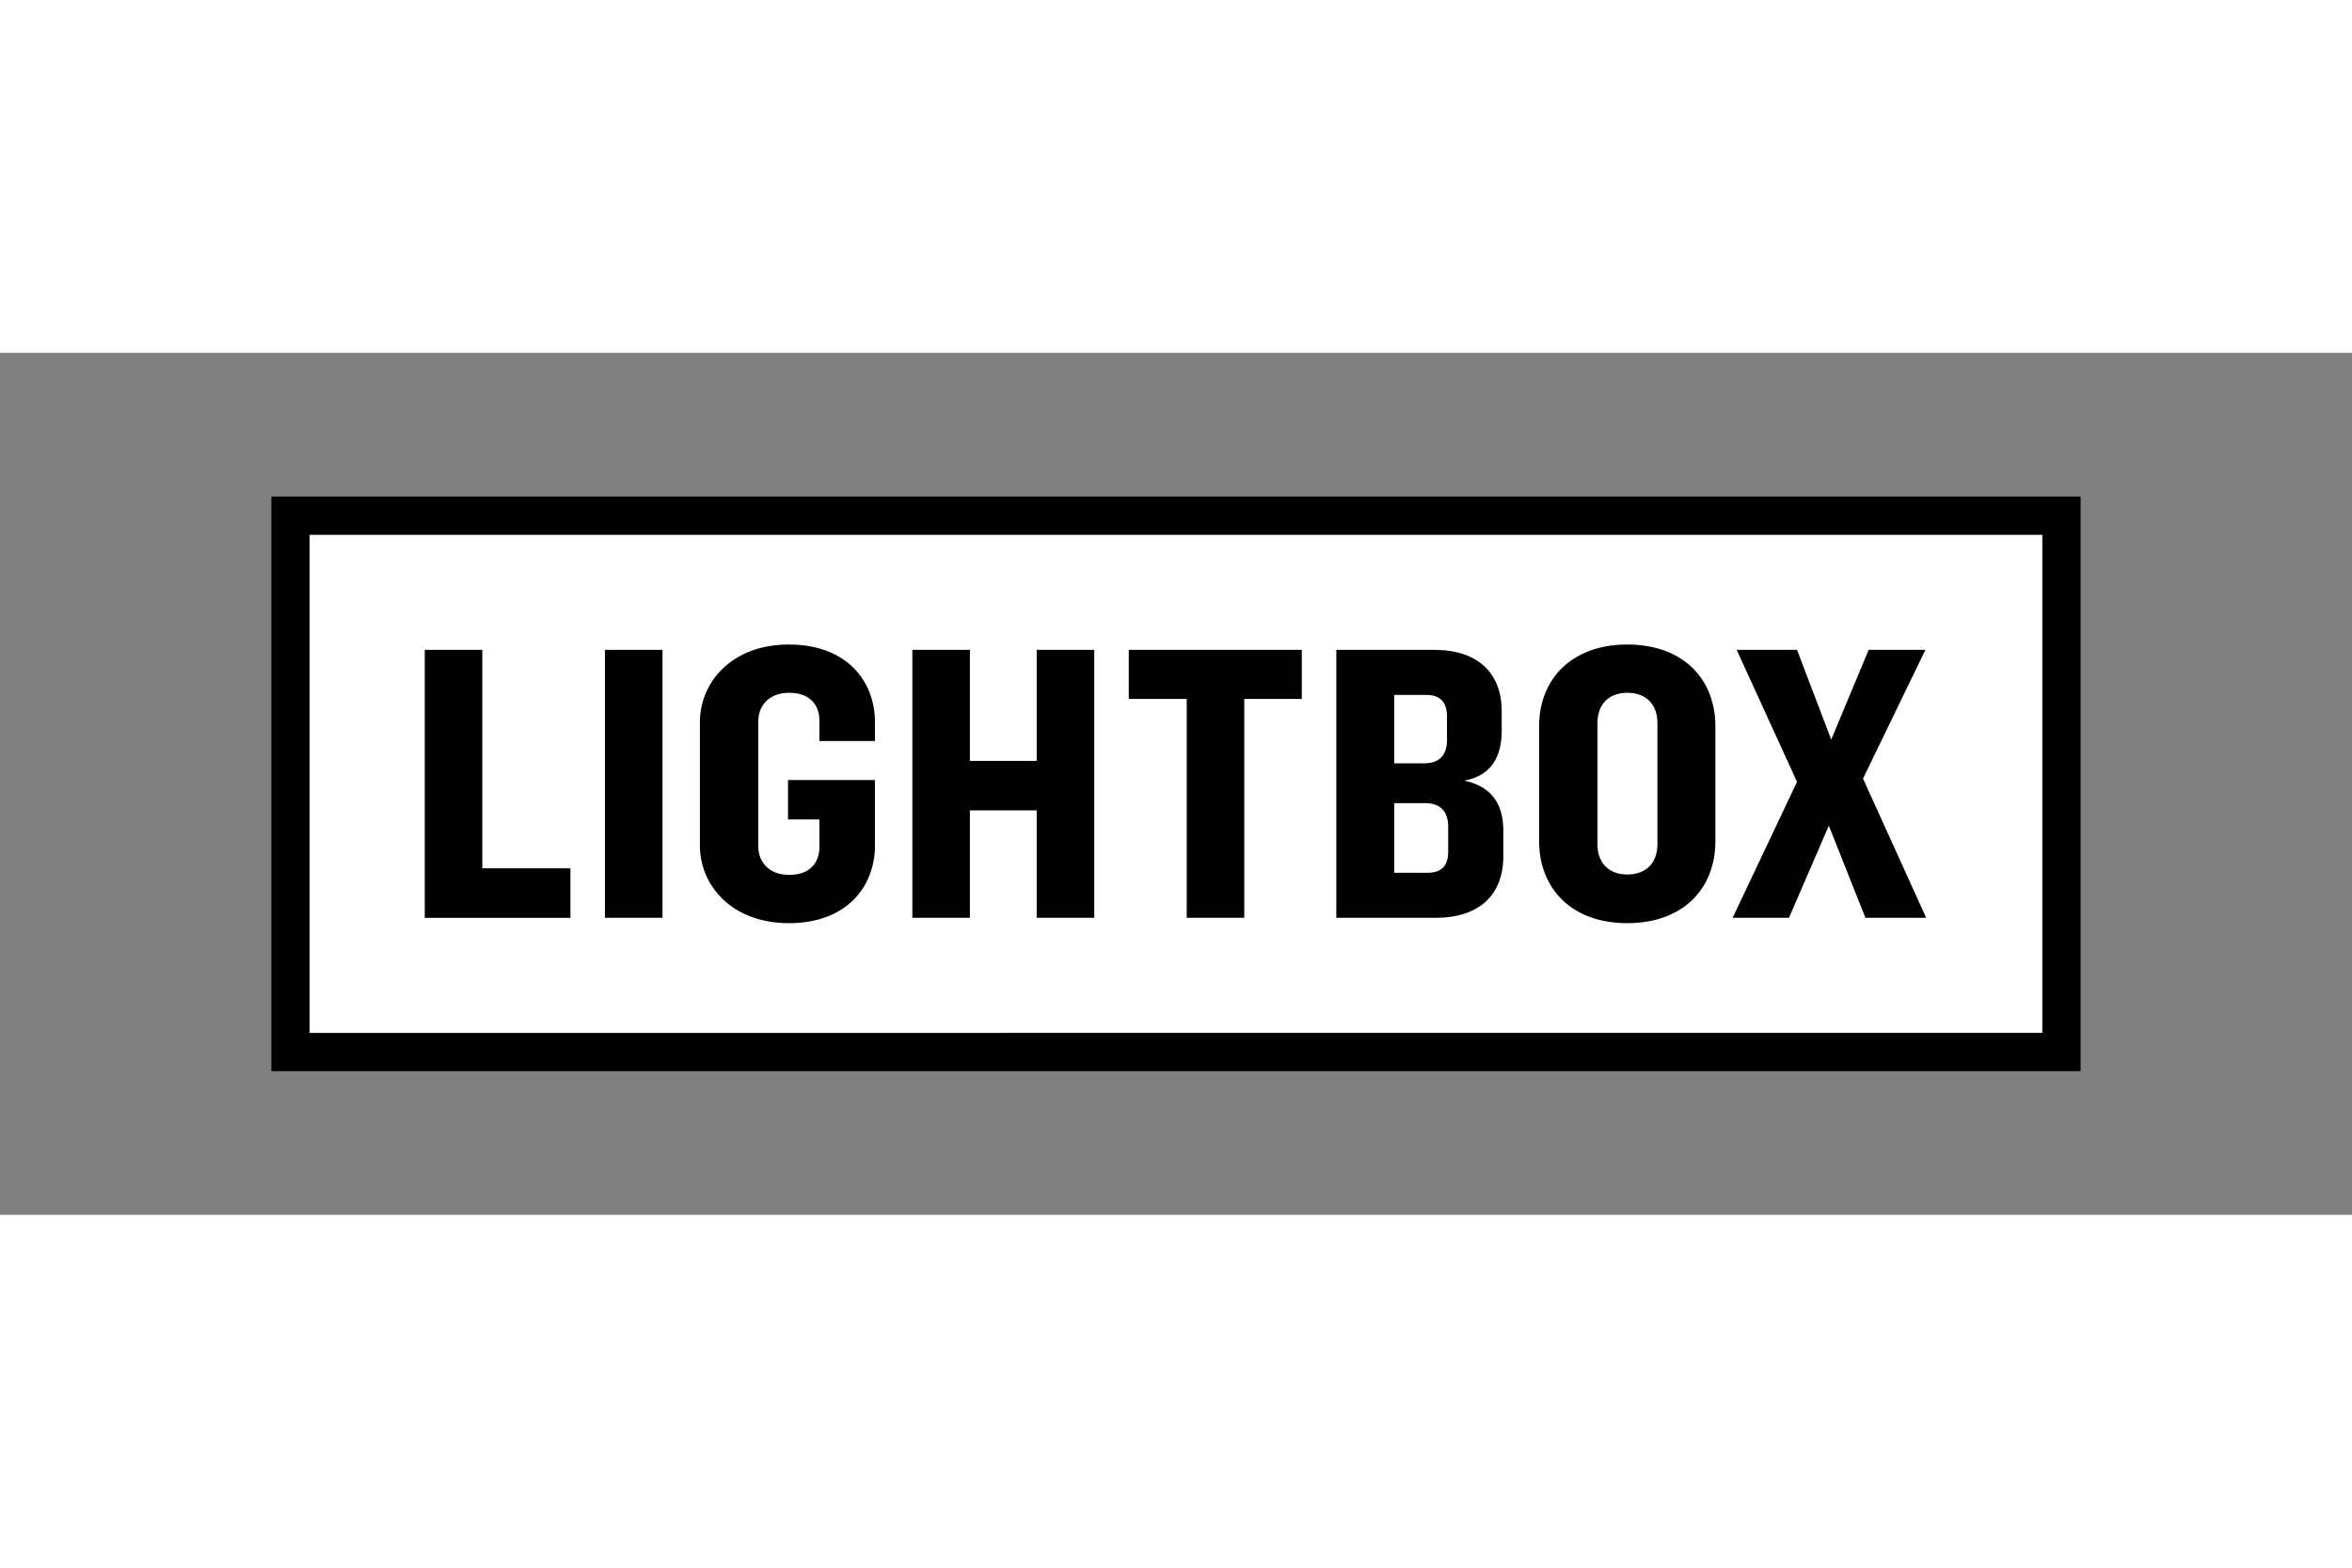
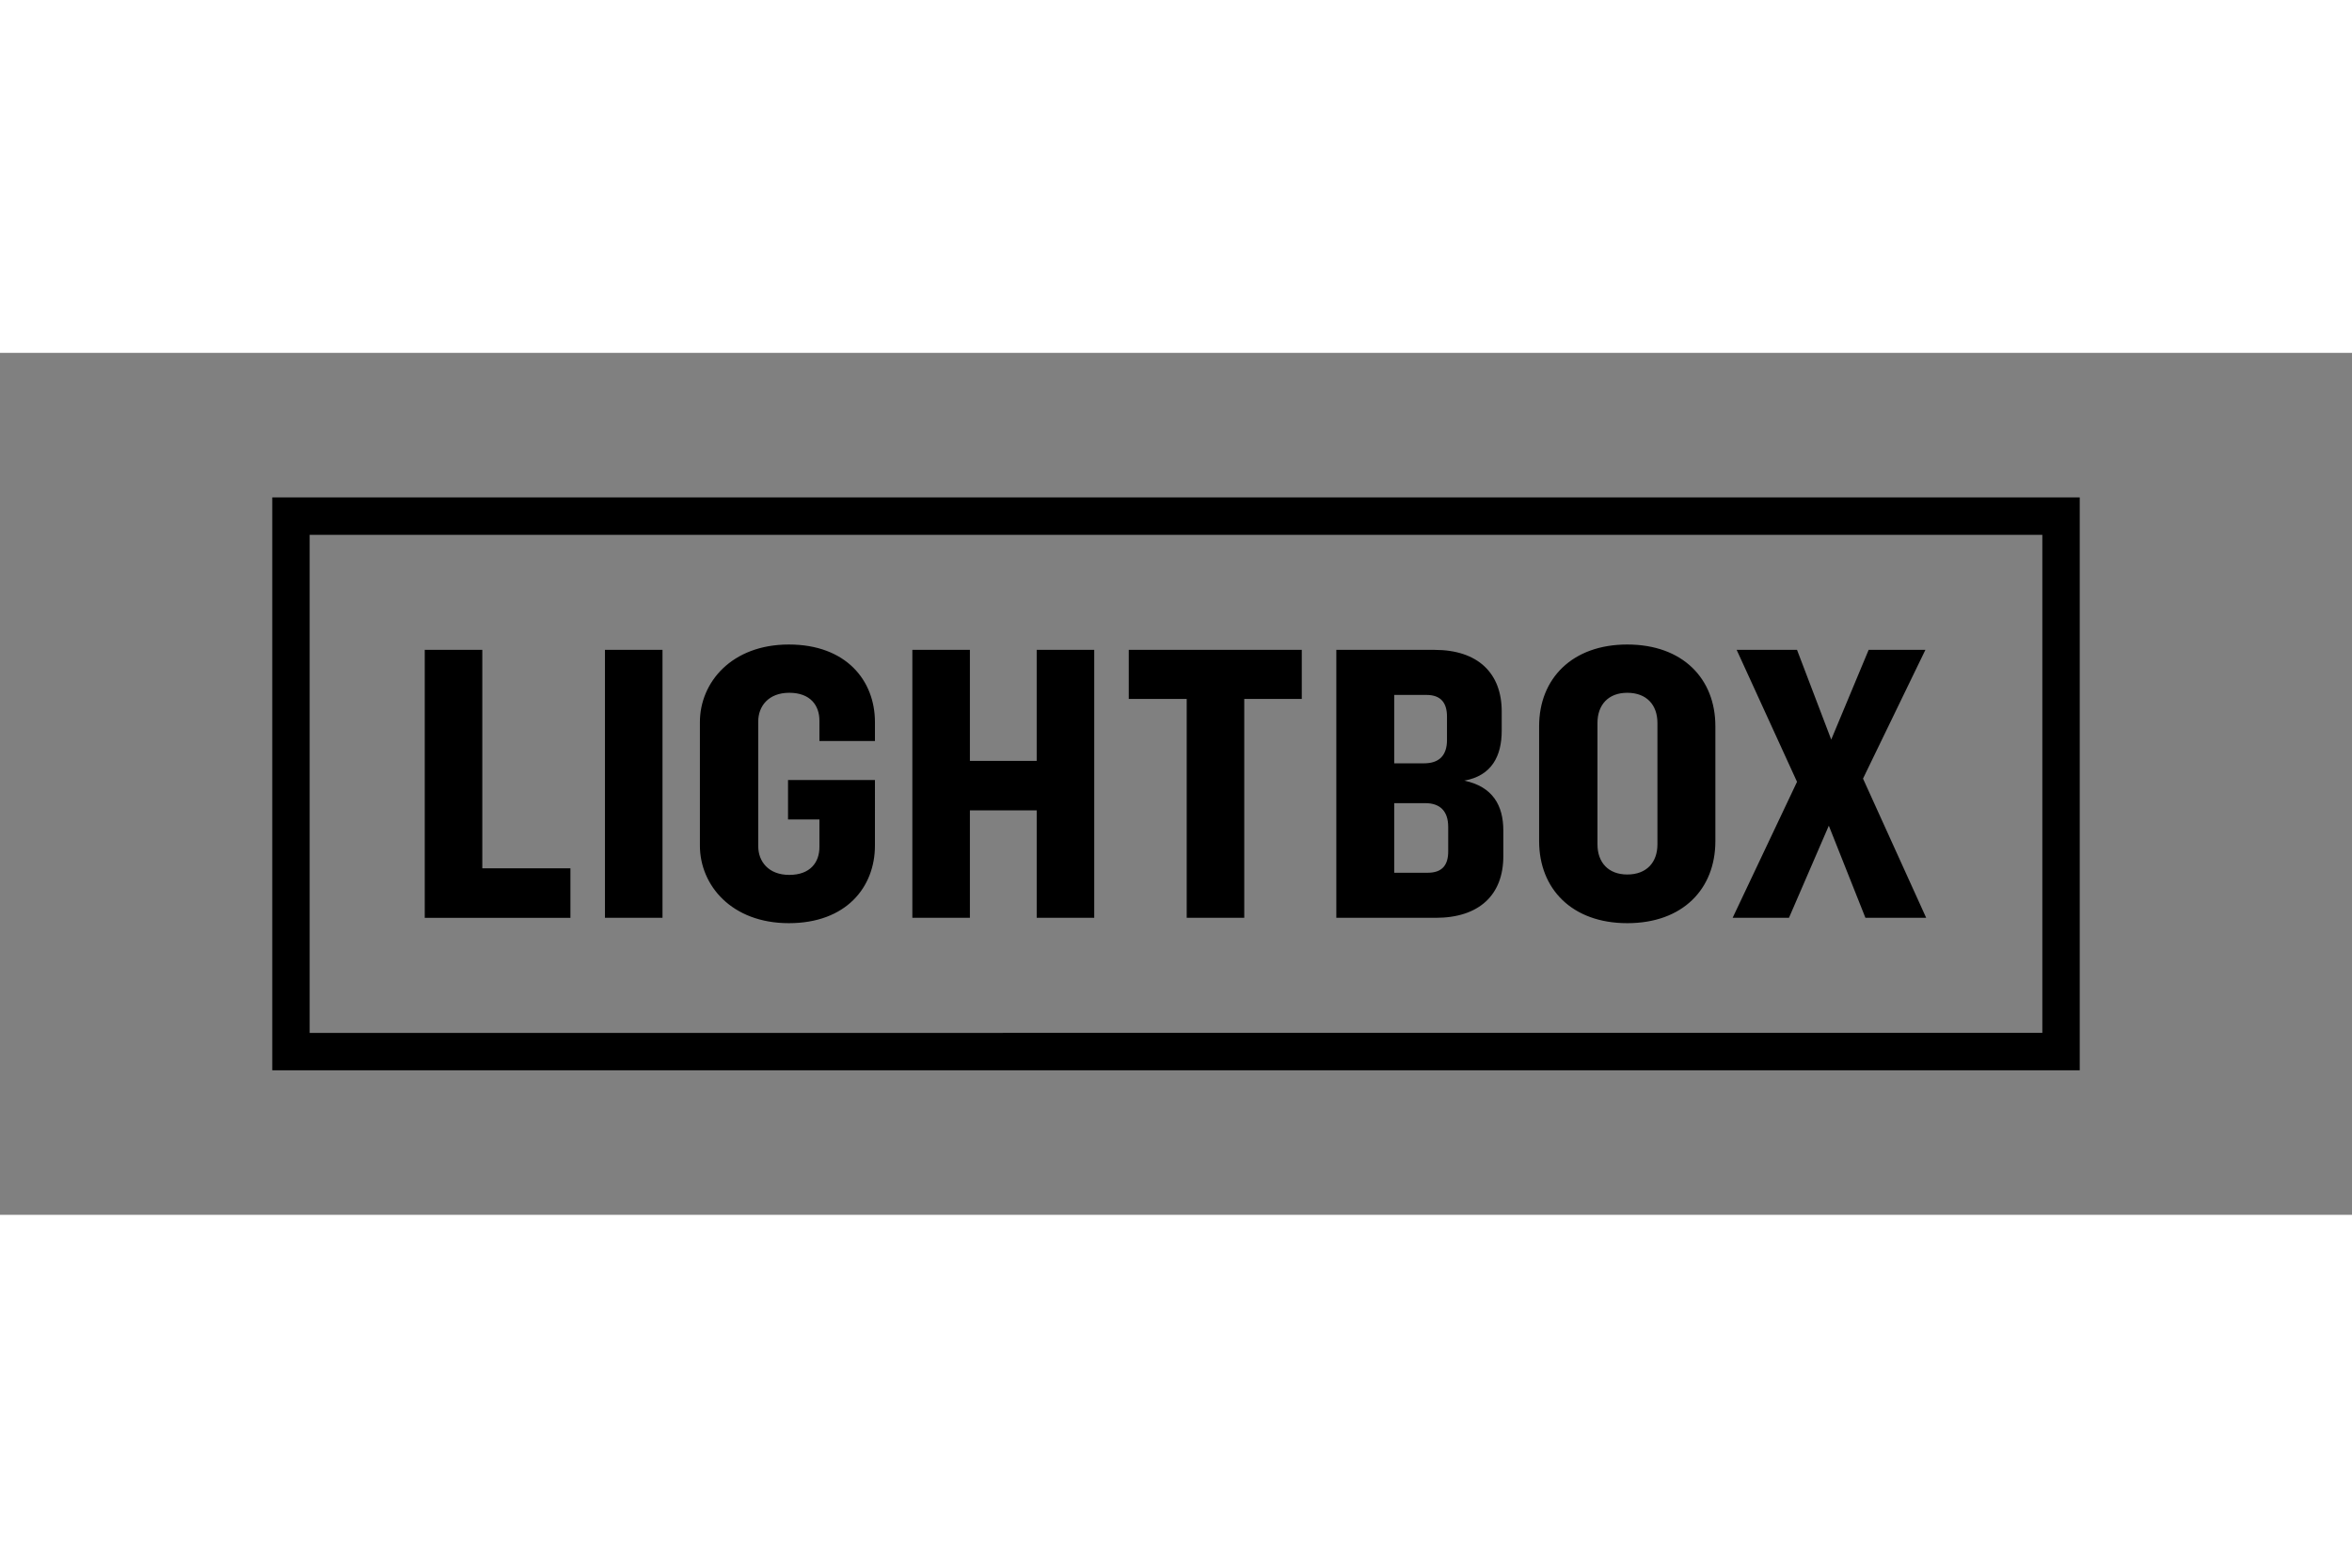
<svg xmlns="http://www.w3.org/2000/svg" height="800" width="1200" viewBox="-154.419 -81.759 1338.302 490.553">
  <rect x="-154.419" y="-81.759" width="1338.302" height="490.553" fill="#808080" stroke="none" />
-   <path d="M.5.5h1028.463v326.035H.5z" stroke-miterlimit="10" stroke="#000" fill="#fff" />
  <path d="M.5.5v326.034h1028.463V.5zm1007.18 304.753H21.782V21.785h985.897v283.468zM87.268 239.765V87.27h32.743v124.332h50.147v28.164h-82.89zm102.534 0V87.27h32.743v152.496h-32.743zm153.63-100.633V128.41c0-23.81-16.488-44.19-49-44.19-32.515 0-50.604 21.523-50.604 44.19v70.214c0 22.668 18.09 44.19 50.603 44.19 32.514 0 49-20.38 49-44.19V161.34h-49.456v22.44h17.858v15.762c0 8.47-5.037 15.797-17.174 15.797-11.906 0-17.63-7.786-17.63-16.26v-71.13c0-8.47 5.725-16.256 17.63-16.256 12.137 0 17.174 7.327 17.174 15.798v11.64h31.6zm92.033 100.633v-61.137h-38.007v61.137h-32.745V87.27h32.745v63.193h38.007V87.27h32.745v152.496h-32.745zm118.102-124.56v124.56h-32.74v-124.56h-32.973V87.27h98.456v27.934h-32.743zm108.947 124.56h-56.556V87.27h55.87c24.728 0 38.237 13.28 38.237 35.034v10.99c0 14.423-5.726 25.646-21.297 28.393 16.258 3.432 22.212 14.196 22.212 28.39v14.655c.002 21.98-13.738 35.033-38.466 35.033zm6.41-114.488c0-7.554-3.205-12.36-11.676-12.36H638.93v38.922h16.943c8.475 0 13.052-4.35 13.052-13.28v-13.283zm.69 62.74c0-8.932-4.58-13.512-13.054-13.512h-17.63v39.613h19.003c8.472 0 11.68-4.58 11.68-12.135v-13.97h.002v.004zm101.88 54.797c-31.368 0-50.145-19.46-50.145-46.71V130.7c0-27.016 18.775-46.478 50.145-46.478 31.597 0 50.146 19.462 50.146 46.478v65.405c0 27.248-18.55 46.71-50.145 46.71zM788.67 128.87c0-10.306-6.183-17.175-17.174-17.175-10.764 0-16.946 6.87-16.946 17.174v69.07c0 10.3 6.184 17.17 16.946 17.17 10.99 0 17.174-6.87 17.174-17.17v-69.07zm118.35 110.894l-20.83-52.436-22.673 52.435h-32.055l36.635-77.394-34.347-75.1h34.347l19.462 51.06 21.293-51.06h32.286l-35.49 73.27 35.943 79.225z" />
</svg>